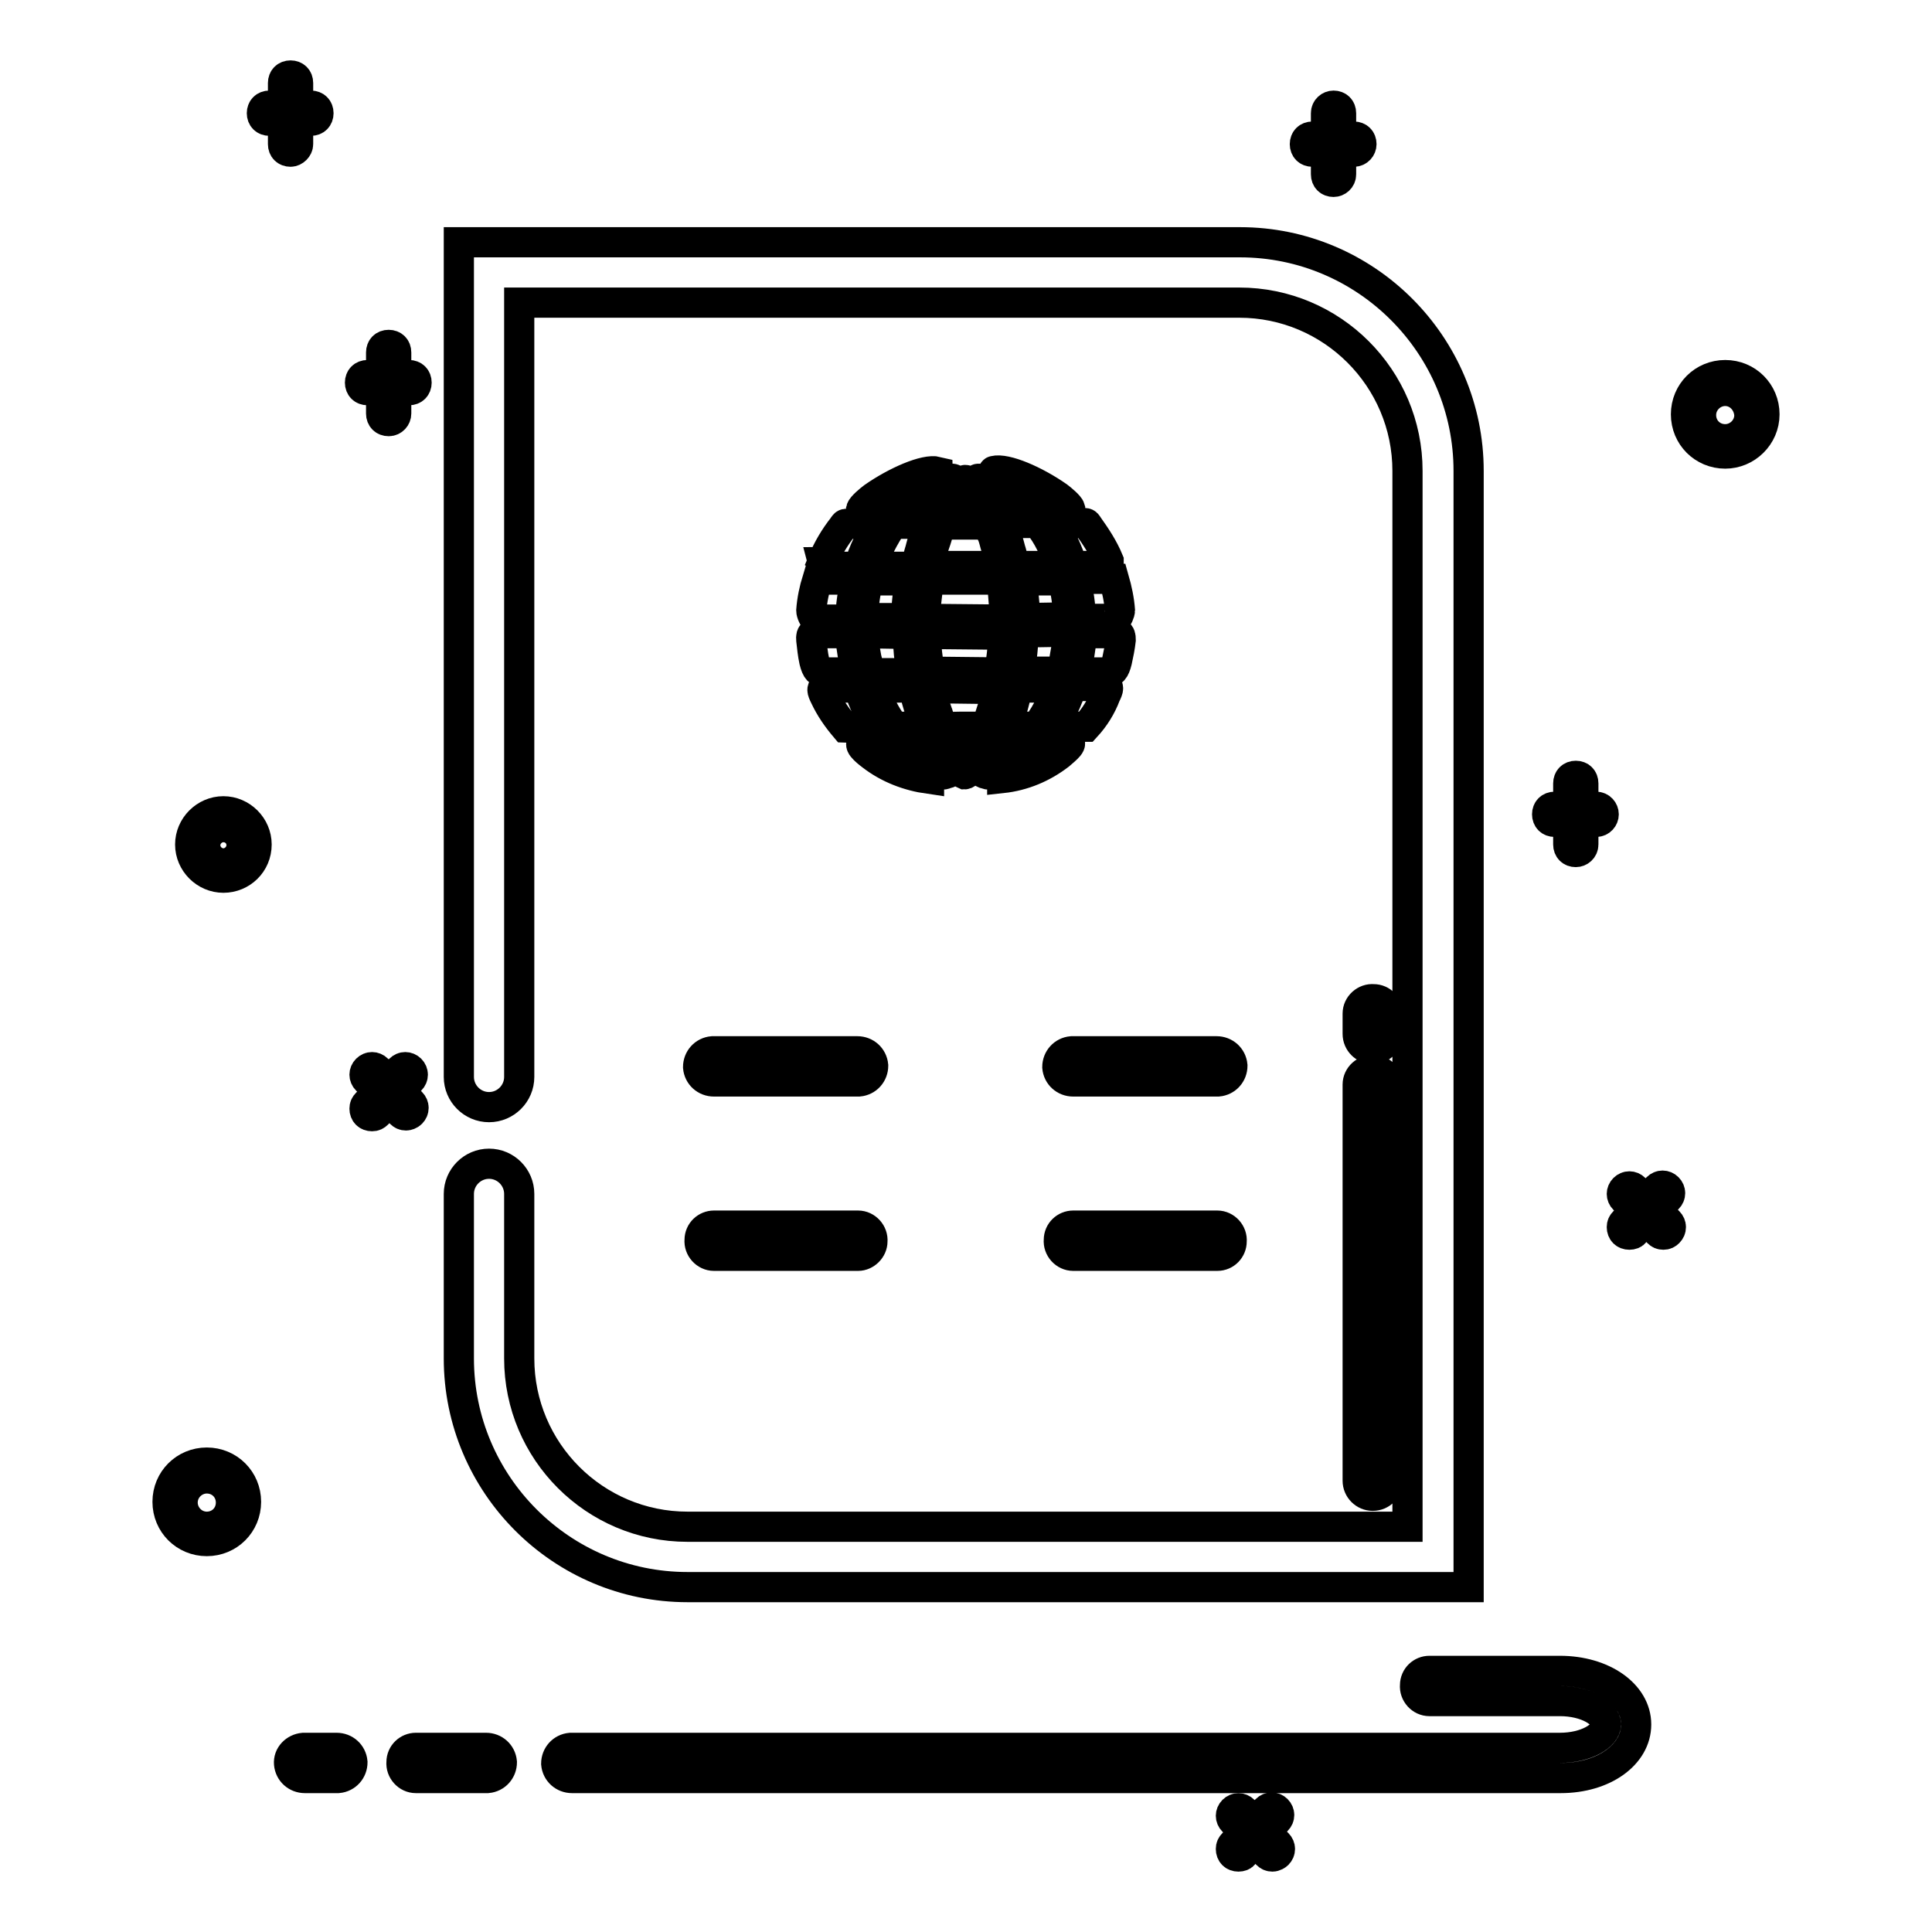
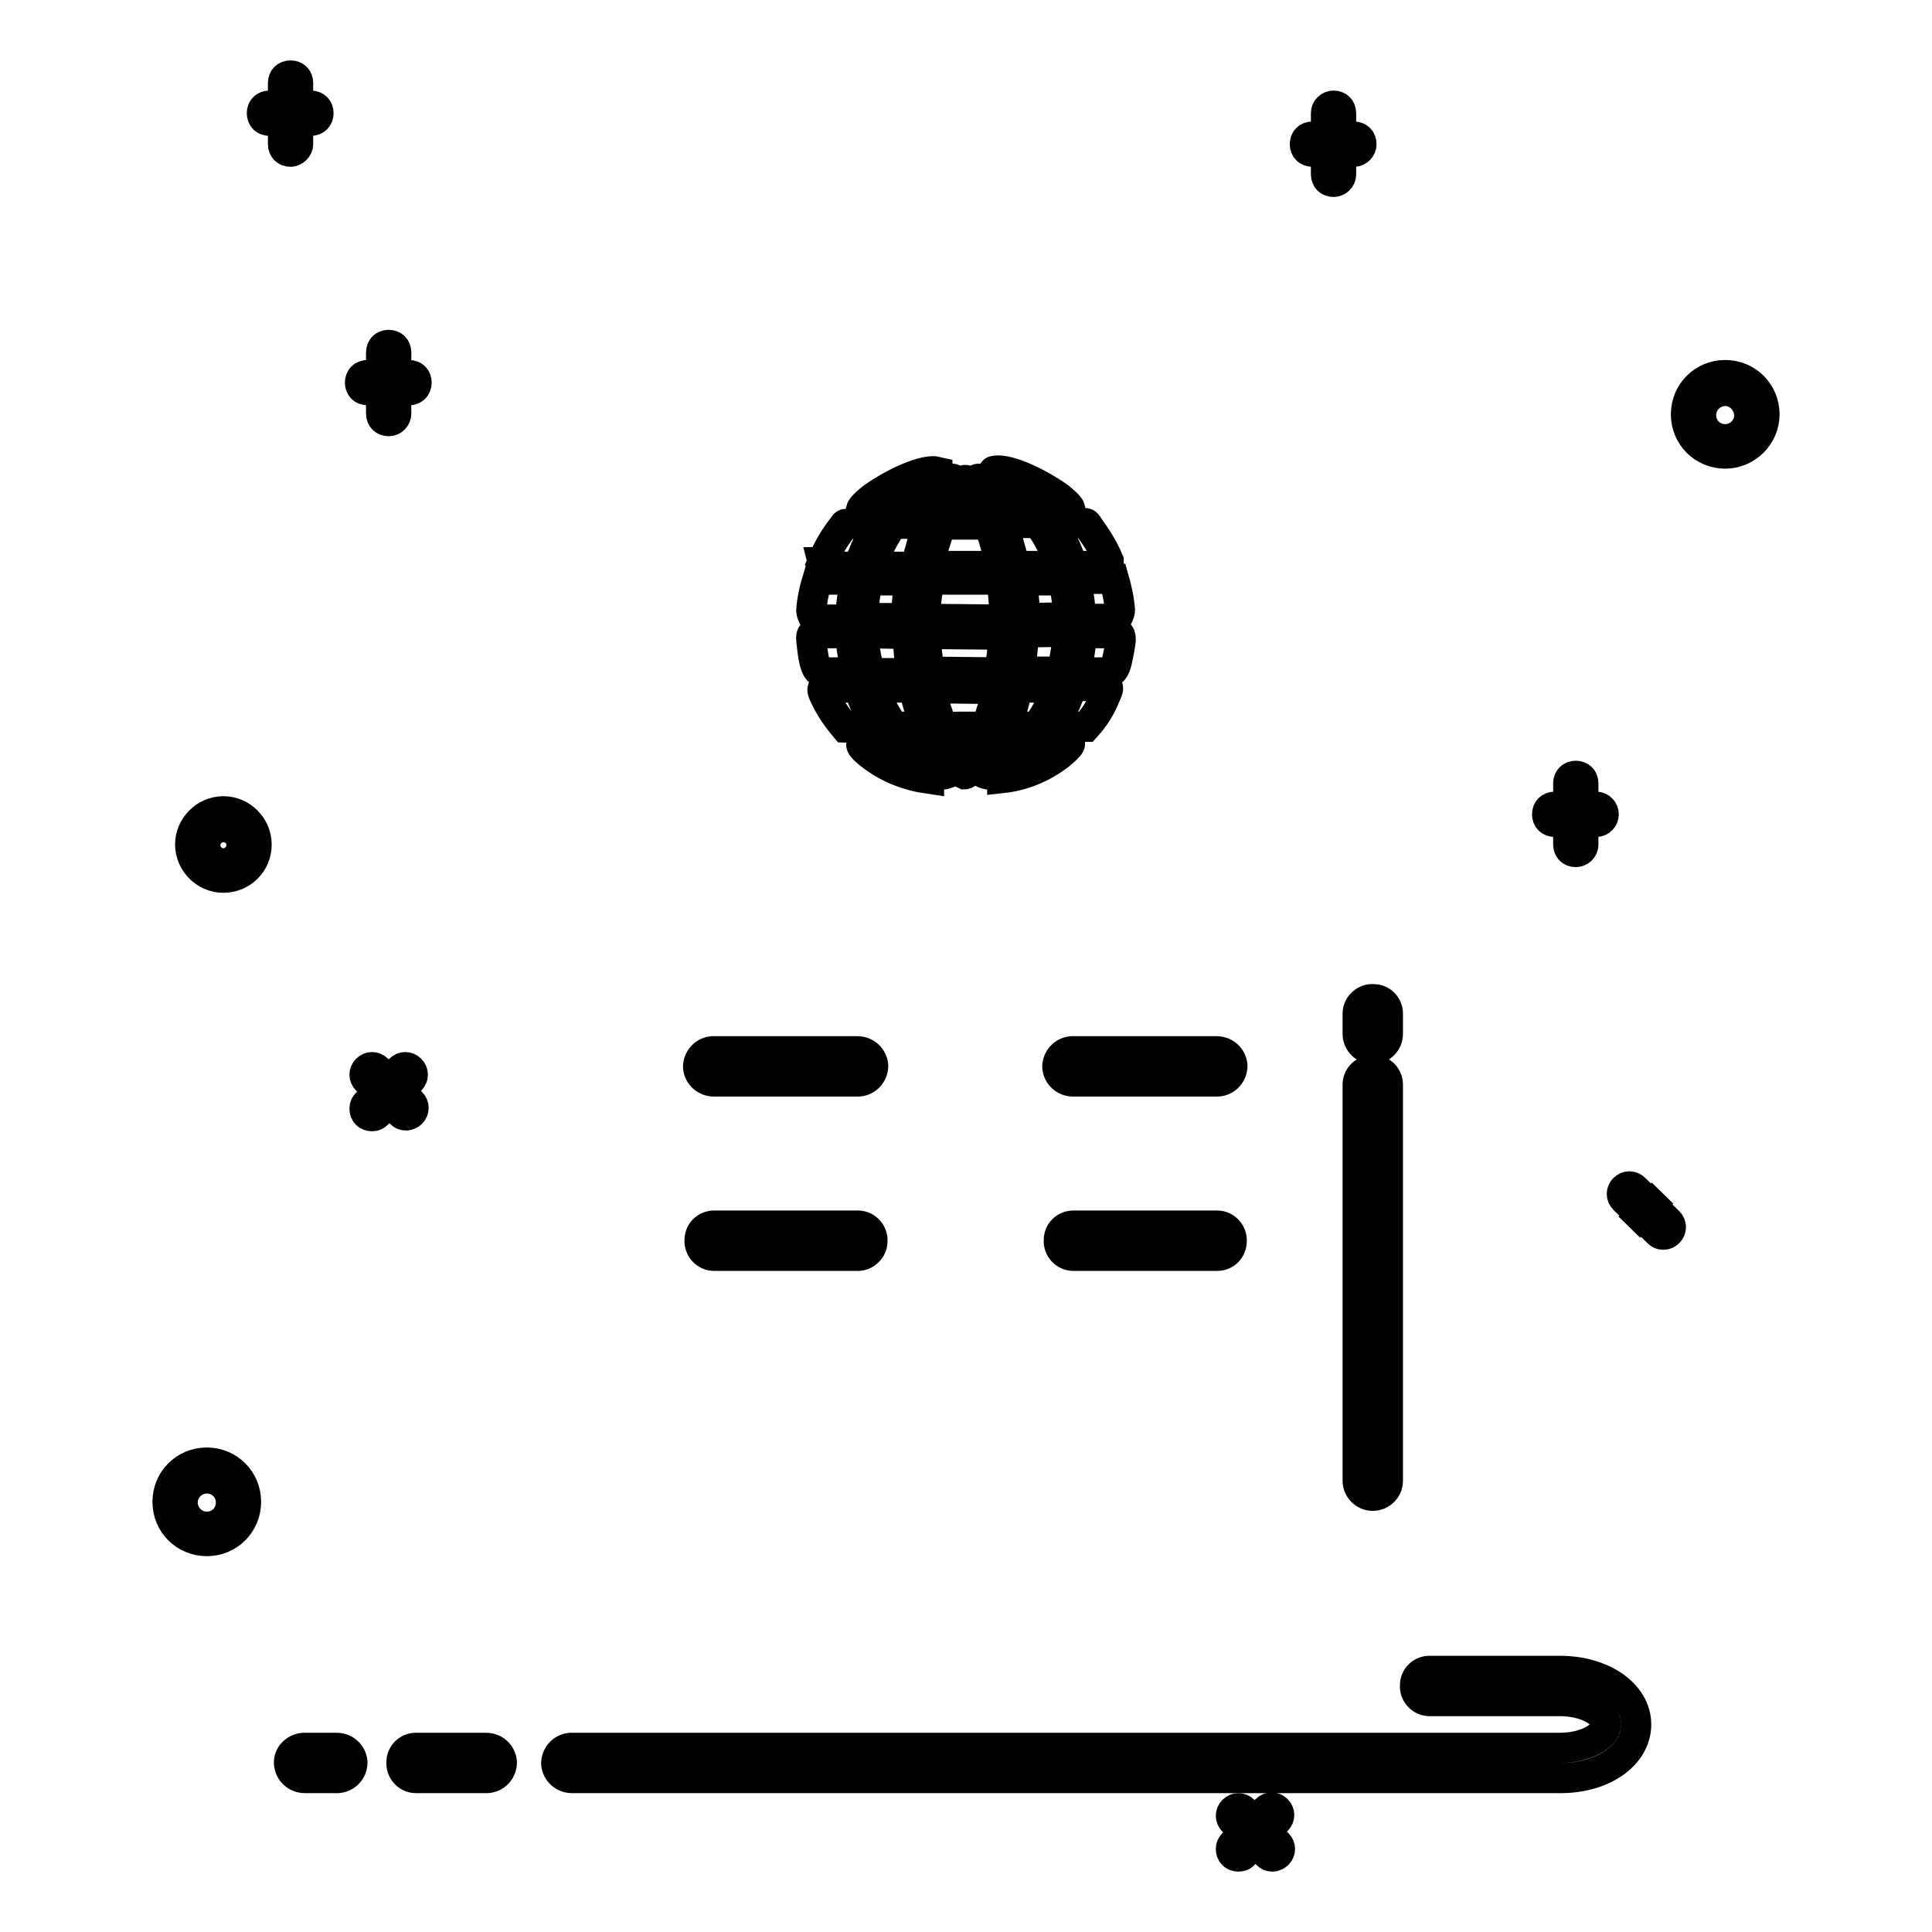
<svg xmlns="http://www.w3.org/2000/svg" version="1.1" x="0px" y="0px" viewBox="0 0 256 256" enable-background="new 0 0 256 256" xml:space="preserve">
  <g>
    <path stroke-width="4" fill-opacity="0" stroke="#000000" d="M206.8,235.6h-131c-1.1,0-2-0.8-2.1-1.9c0-1.1,0.8-2,1.9-2.1c0,0,0.1,0,0.1,0h131c3.5,0,6.1-1.6,6.1-3.1 c0-1.5-2.6-3.1-6.1-3.1h-17.3c-1.1,0-2-1-1.9-2.1c0-1.1,0.9-1.9,1.9-1.9h17.3c5.7,0,10.1,3.1,10.1,7.1S212.5,235.6,206.8,235.6z  M64.4,235.6h-9.3c-1.1,0-2-1-1.9-2.1c0-1.1,0.9-1.9,1.9-1.9h9.3c1.1,0,2,0.8,2.1,1.9c0,1.1-0.8,2-1.9,2.1 C64.5,235.6,64.4,235.6,64.4,235.6z M44.7,235.6h-4.3c-1.1,0-2-0.8-2.1-1.9s0.8-2,1.9-2.1c0,0,0.1,0,0.1,0h4.3c1.1,0,2,0.8,2.1,1.9 c0,1.1-0.8,2-1.9,2.1C44.8,235.6,44.7,235.6,44.7,235.6z M54.2,51.7h-5.5c-0.6,0-1-0.4-1-1s0.4-1,1-1l0,0h5.5c0.6,0,1,0.4,1,1 S54.8,51.7,54.2,51.7z" />
    <path stroke-width="4" fill-opacity="0" stroke="#000000" d="M51.5,55.8c-0.6,0-1-0.4-1-1v-8.1c0-0.6,0.4-1,1-1c0.6,0,1,0.4,1,1l0,0v8.1C52.5,55.3,52.1,55.8,51.5,55.8 L51.5,55.8z M41.2,16h-5.5c-0.6,0-1-0.4-1-1c0-0.6,0.4-1,1-1h5.5c0.6,0,1,0.4,1,1C42.2,15.6,41.8,16,41.2,16z" />
    <path stroke-width="4" fill-opacity="0" stroke="#000000" d="M38.5,20.1c-0.6,0-1-0.4-1-1V11c0-0.6,0.4-1,1-1c0.6,0,1,0.4,1,1v8.1C39.5,19.6,39,20.1,38.5,20.1z  M211.5,108.9H206c-0.6,0-1-0.4-1-1c0-0.6,0.4-1,1-1h5.5c0.6,0,1,0.5,1,1C212.5,108.4,212.1,108.9,211.5,108.9L211.5,108.9z" />
    <path stroke-width="4" fill-opacity="0" stroke="#000000" d="M208.8,112.9c-0.6,0-1-0.4-1-1v-8.1c0-0.6,0.4-1,1-1c0.6,0,1,0.4,1,1v8.1 C209.8,112.5,209.3,112.9,208.8,112.9L208.8,112.9z M179.4,20.1h-5.5c-0.6,0-1-0.4-1-1c0-0.6,0.4-1,1-1h5.5c0.6,0,1,0.4,1,1 C180.4,19.6,180,20.1,179.4,20.1z" />
    <path stroke-width="4" fill-opacity="0" stroke="#000000" d="M176.7,24.1c-0.6,0-1-0.4-1-1c0,0,0,0,0,0v-8.1c0-0.6,0.5-1,1-1c0.6,0,1,0.4,1,1v8.1 C177.7,23.7,177.2,24.1,176.7,24.1L176.7,24.1z M29.6,116.3c-2.4,0-4.4-2-4.4-4.4c0-2.4,2-4.4,4.4-4.4c2.4,0,4.4,2,4.4,4.4l0,0 C34,114.4,32,116.3,29.6,116.3z M29.6,109.6c-1.3,0-2.4,1.1-2.4,2.4c0,1.3,1.1,2.4,2.4,2.4c1.3,0,2.4-1.1,2.4-2.4 C32,110.6,30.9,109.6,29.6,109.6C29.6,109.6,29.6,109.6,29.6,109.6L29.6,109.6z M27.4,204.2c-2.9,0-5.2-2.3-5.2-5.2 c0-2.9,2.3-5.2,5.2-5.2c2.9,0,5.2,2.3,5.2,5.2c0,0,0,0,0,0C32.6,201.9,30.3,204.2,27.4,204.2z M27.4,195.9c-1.7,0-3.2,1.4-3.2,3.2 c0,1.7,1.4,3.2,3.2,3.2s3.2-1.4,3.2-3.2C30.6,197.3,29.2,195.9,27.4,195.9z M228.6,60.1c-2.9,0-5.2-2.3-5.2-5.2s2.3-5.2,5.2-5.2 s5.2,2.3,5.2,5.2C233.8,57.8,231.4,60.1,228.6,60.1z M228.6,51.8c-1.7,0-3.2,1.4-3.2,3.2s1.4,3.2,3.2,3.2c1.7,0,3.2-1.4,3.2-3.2 C231.7,53.2,230.3,51.8,228.6,51.8z M49.2,142.4l4.5,4.4 M53.8,147.8c-0.3,0-0.5-0.1-0.7-0.3l-4.5-4.4c-0.4-0.4-0.4-1,0-1.4 c0.4-0.4,1-0.4,1.4,0l4.5,4.4c0.4,0.4,0.4,1,0,1.4C54.3,147.7,54,147.8,53.8,147.8L53.8,147.8z M49.3,146.9l4.4-4.5" />
    <path stroke-width="4" fill-opacity="0" stroke="#000000" d="M49.3,147.9c-0.6,0-1-0.4-1-1c0-0.3,0.1-0.5,0.3-0.7l4.4-4.5c0.4-0.4,1-0.4,1.4,0c0.4,0.4,0.4,1,0,1.4 l-4.4,4.5C49.8,147.8,49.6,147.9,49.3,147.9z M164.1,240.5l4.5,4.4 M168.6,246c-0.3,0-0.5-0.1-0.7-0.3l-4.5-4.4 c-0.4-0.4-0.4-1,0-1.4s1-0.4,1.4,0l4.5,4.4c0.4,0.4,0.4,1,0,1.4C169.2,245.8,168.9,246,168.6,246L168.6,246z M164.1,245l4.4-4.5" />
    <path stroke-width="4" fill-opacity="0" stroke="#000000" d="M164.1,246c-0.6,0-1-0.4-1-1c0-0.3,0.1-0.5,0.3-0.7l4.4-4.5c0.4-0.4,1-0.4,1.4,0c0.4,0.4,0.4,1,0,1.4l0,0 l-4.4,4.5C164.7,245.9,164.4,246,164.1,246z M215.9,158.2l4.5,4.4 M220.4,163.6c-0.3,0-0.5-0.1-0.7-0.3l-4.5-4.4 c-0.4-0.4-0.4-1,0-1.4c0.4-0.4,1-0.4,1.4,0l0,0l4.5,4.4c0.4,0.4,0.4,1,0,1.4C220.9,163.5,220.7,163.6,220.4,163.6L220.4,163.6z  M215.9,162.6l4.4-4.5" />
-     <path stroke-width="4" fill-opacity="0" stroke="#000000" d="M215.9,163.6c-0.6,0-1-0.4-1-1c0-0.3,0.1-0.5,0.3-0.7l4.4-4.5c0.4-0.4,1-0.4,1.4,0c0.4,0.4,0.4,1,0,1.4 l-4.4,4.5C216.5,163.5,216.2,163.6,215.9,163.6z M194.5,210.3H91.1c-16.7,0-30.3-13.6-30.3-30.3v-21.8c0-2.2,1.8-4,4-4 c2.2,0,4,1.8,4,4V180c0,12.3,10,22.3,22.3,22.3h95.4V62.4c0-12.3-10-22.3-22.3-22.3H68.8v102.6c0,2.2-1.8,4-4,4c-2.2,0-4-1.8-4-4 V32.1h103.5c16.7,0,30.3,13.6,30.3,30.3V210.3z" />
    <path stroke-width="4" fill-opacity="0" stroke="#000000" d="M125.4,102.5c-0.3,0.1-0.3,0.2-0.7,0c-1.3-0.6-2.8-1.7-4.2-3.3c-0.1-0.2-0.3-0.3-0.4-0.5l-0.2-0.3h3.7 c0.5,1.2,1.2,2.3,2,3.3C126,102.4,125.8,102.4,125.4,102.5L125.4,102.5z M118.1,95.8c-0.8-1.2-1.5-2.5-2-3.9 c-0.3-0.6-0.4-0.8,0.2-0.8l3.7,0c1.1,0,1-0.1,1.3,1c0.2,0.9,0.5,1.7,0.7,2.5c0.1,0.2,0.1,0.4,0.2,0.6c0.5,1.3,0.2,1.1-1.2,1.1h-1.4 C118.8,96.4,118.6,96.5,118.1,95.8L118.1,95.8z M115.1,88.4c-0.1-0.4-0.2-0.8-0.3-1.2c-0.2-1.1-0.4-2.2-0.4-3.3l5.9,0.1 c0,1.7,0.2,3.5,0.5,5.2l-4.1,0C115.7,89.1,115.3,89.4,115.1,88.4L115.1,88.4z M114.4,81.9c0-1.7,0.2-3.3,0.7-5l4.6,0 c1.2,0,0.9,0,0.7,1.1c-0.2,1.3-0.3,2.6-0.3,3.9L114.4,81.9z M115.5,75.1c0.6-2,1.6-3.9,2.8-5.7h3.5c1.3,0,0.9,1,0.5,2.2 c-0.2,0.5-0.3,1.1-0.5,1.7c-0.5,1.7-0.1,1.8-1.8,1.8L115.5,75.1L115.5,75.1z M120.7,66.5c1.6-1.6,2.6-2.3,4.3-2.8 c1-0.3,1.8-0.5,1.1,0.3c-0.6,0.8-1.1,1.6-1.6,2.5c-0.4,0.8-0.3,1.2-1.2,1.2h-2.7C120.2,67.8,119.7,67.5,120.7,66.5z M123.1,103.1 c0,0,0,0.1,0,0.1c-2.8-0.4-5.4-1.4-7.6-3.1c-0.8-0.6-2.1-1.7-0.9-1.7h2.6c0.7,0,0.7,0.3,1.1,0.8c0.1,0.1,0.2,0.2,0.3,0.4 C120.1,101.3,121.7,102.5,123.1,103.1L123.1,103.1z M112,96.4c-1.1-1.3-2-2.6-2.7-4.1c-0.4-0.8-0.5-1.2,0.1-1.2l3.2,0 c1.5,0,1.2,0.2,1.7,1.5c0.3,0.8,0.7,1.5,1.1,2.3c0.8,1.4,1.4,1.6-0.5,1.6L112,96.4L112,96.4z M107.9,87.6c-0.2-0.9-0.3-1.9-0.4-2.8 c-0.1-1,0.3-0.9,1.3-0.9l3.9,0c0,1.2,0.2,2.3,0.4,3.5c0,0.1,0.1,0.3,0.1,0.4c0.3,0.9,0.1,1.3-1.7,1.3l-2.2,0 C108.5,89.1,108.2,88.8,107.9,87.6L107.9,87.6z M107.5,80.9c0.1-1.4,0.4-2.8,0.8-4.1l5.1,0c-0.4,1.7-0.7,3.5-0.7,5.3l-3.2,0l-1.4,0 C107.8,82,107.5,81.2,107.5,80.9L107.5,80.9z M109,74.4c0.7-1.7,1.6-3.2,2.7-4.6c0.2-0.3,0.2-0.4,0.6-0.4h4.2 c-1.2,1.8-2.1,3.7-2.7,5.7l-4,0c-0.1-0.1-0.7-0.2-0.8-0.6C109.1,74.5,109,74.4,109,74.4L109,74.4z M115.7,65.9 c3-2.1,6.9-3.8,8.5-3.4c0,0.1,0.1,0.4,0.1,0.4c-2.4,0.8-5,3-6.5,4.9h-3.5c-0.1-0.1-0.2-0.2-0.2-0.3 C114.2,67.1,115.3,66.2,115.7,65.9z M130.5,102.5c-0.4-0.2-0.6-0.1-0.1-0.8c0.8-1,1.4-2.1,2-3.3h3.7l-0.3,0.3 c-0.1,0.2-0.3,0.3-0.4,0.5c-1.4,1.6-2.9,2.8-4.2,3.3C130.8,102.7,130.9,102.6,130.5,102.5L130.5,102.5z M137.8,95.7 c-0.5,0.8-0.6,0.6-1.5,0.6h-1.4c-1.4,0-1.6,0.2-1.2-1.1c0.1-0.2,0.1-0.4,0.2-0.6c0.3-0.8,0.5-1.6,0.7-2.5c0.3-1.1,0.1-1,1.3-1 l3.7,0c0.6,0,0.5,0.2,0.2,0.8C139.3,93.2,138.6,94.5,137.8,95.7L137.8,95.7z M140.8,88.3c-0.3,1-0.6,0.7-1.6,0.7l-4.1,0 c0.3-1.7,0.5-3.4,0.5-5.2l5.9-0.1c0,1.1-0.2,2.2-0.4,3.3C141,87.5,141,87.9,140.8,88.3L140.8,88.3z M141.5,81.8l-5.7,0.1 c0-1.3-0.1-2.6-0.3-3.9c-0.2-1.1-0.4-1.1,0.7-1.1l4.6,0C141.3,78.5,141.5,80.2,141.5,81.8L141.5,81.8z M140.4,75l-4.6,0 c-1.7,0-1.3-0.1-1.8-1.8c-0.2-0.6-0.3-1.2-0.5-1.7c-0.4-1.2-0.8-2.2,0.5-2.2h3.5C138.9,71,139.8,73,140.4,75z M135.2,66.5 c1,1,0.4,1.2,0,1.2h-2.7c-0.9,0-0.8-0.4-1.2-1.2c-0.4-0.9-1-1.7-1.6-2.5c-0.6-0.8,0.1-0.6,1.1-0.3 C132.7,64.2,133.7,64.9,135.2,66.5L135.2,66.5z M132.8,103c1.4-0.6,3-1.8,4.5-3.5c0.1-0.1,0.2-0.2,0.3-0.4c0.4-0.5,0.5-0.8,1.1-0.8 h2.6c1.2,0-0.1,1-0.9,1.7c-2.2,1.7-4.8,2.8-7.6,3.1C132.8,103.1,132.8,103.1,132.8,103L132.8,103z M143.9,96.3h-3 c-1.9,0-1.2-0.2-0.5-1.6c0.4-0.7,0.8-1.5,1.1-2.3c0.6-1.3,0.3-1.5,1.7-1.5l3.2,0c0.6,0,0.5,0.4,0.1,1.2 C145.9,93.7,145,95.1,143.9,96.3L143.9,96.3z M148,87.6c-0.3,1.2-0.6,1.5-1.3,1.5l-2.2,0c-1.8,0-2-0.3-1.7-1.3 c0-0.1,0.1-0.3,0.1-0.4c0.2-1.1,0.4-2.3,0.4-3.5l3.9,0c1,0,1.3-0.1,1.3,0.9C148.4,85.7,148.2,86.7,148,87.6L148,87.6z M148.4,80.9 c0,0.2-0.3,1.1-0.6,1.1l-1.4,0l-3.2,0c0-1.8-0.3-3.5-0.7-5.3l5.1,0C148,78.1,148.3,79.5,148.4,80.9L148.4,80.9z M146.9,74.3 c0,0,0,0.1,0,0.1c-0.1,0.4-0.8,0.5-0.8,0.6l-4,0c-0.6-2-1.5-3.9-2.7-5.7h4.2c0.4,0,0.4,0.1,0.6,0.4 C145.2,71.1,146.2,72.6,146.9,74.3z M140.2,65.8c0.4,0.3,1.5,1.2,1.6,1.6c0,0.1-0.1,0.2-0.2,0.3h-3.5c-1.5-1.9-4.1-4.1-6.5-4.9 c-0.1,0,0-0.4,0.1-0.4C133.3,62,137.2,63.7,140.2,65.8L140.2,65.8z M129.9,69.5h-4.5c-0.8,0-0.7,0.2-1,0.9 c-0.1,0.2-0.2,0.4-0.2,0.6c-0.2,0.7-0.5,1.4-0.7,2.2c-0.6,2.2-0.1,1.8,1.8,1.8l4.8,0c2.7,0,2.6,0.2,1.9-2.4 c-0.2-0.6-0.3-1.3-0.6-1.9C131,69.5,131.1,69.5,129.9,69.5L129.9,69.5z M123,77.6c-0.2,1.4-0.4,2.9-0.4,4.4l10.5,0.1v-0.2 c0-1.1-0.1-2.3-0.2-3.4c-0.2-1.5,0.1-1.7-1.4-1.7l-6.6,0C123.8,76.9,123.1,76.6,123,77.6L123,77.6z M122.7,84c0,1.7,0.2,3.4,0.5,5 l9.2,0.1c0.3-1.6,0.5-3.3,0.5-5L122.7,84z M123.5,92c0.2,0.8,0.4,1.6,0.7,2.4c0.1,0.2,0.1,0.4,0.2,0.6c0.6,1.6,1.1,1.3,2.7,1.3h2.5 c1.2,0,1.1,0,1.5-1.1c0-0.1,0.1-0.3,0.1-0.4c0.4-1.2,0.7-2.3,0.9-3.5l-7.8-0.1C123.4,91.2,123.3,90.9,123.5,92L123.5,92z  M125.3,99.2c1,2,2,3.2,2.5,3.4h0c0.3,0,0.9-0.6,1.5-1.7c0.4-0.8,0.8-1.6,1.2-2.4h-4.7C125,98.4,124.9,98.3,125.3,99.2L125.3,99.2z  M130,66.3c-0.9-1.7-1.7-2.7-2.1-2.7c-0.5,0-1.4,1.2-2.4,3.2c-0.6,1.1-0.5,1,0.7,1h3.1C130.4,67.7,130.8,67.8,130,66.3L130,66.3z" />
    <path stroke-width="4" fill-opacity="0" stroke="#000000" d="M113.7,143.3H94.6c-1.1,0-2-0.8-2.1-1.9c0-1.1,0.8-2,1.9-2.1c0,0,0.1,0,0.1,0h19.1c1.1,0,2,0.8,2.1,1.9 c0,1.1-0.8,2-1.9,2.1C113.8,143.3,113.7,143.3,113.7,143.3z M161.3,143.3h-19.1c-1.1,0-2-0.8-2.1-1.9c0-1.1,0.8-2,1.9-2.1 c0,0,0.1,0,0.1,0h19.1c1.1,0,2,0.8,2.1,1.9c0,1.1-0.8,2-1.9,2.1C161.4,143.3,161.3,143.3,161.3,143.3z M113.7,166.4H94.6 c-1.1,0-2-1-1.9-2.1c0-1.1,0.9-1.9,1.9-1.9h19.1c1.1,0,2,1,1.9,2.1C115.6,165.5,114.7,166.4,113.7,166.4z M161.3,166.4h-19.1 c-1.1,0-2-1-1.9-2.1c0-1.1,0.9-1.9,1.9-1.9h19.1c1.1,0,2,1,1.9,2.1C163.2,165.5,162.4,166.4,161.3,166.4z M181.9,198.2 c-1.1,0-2-0.9-2-2c0,0,0,0,0,0v-52.5c0-1.1,1-2,2.1-1.9c1.1,0,1.9,0.9,1.9,1.9v52.5C183.9,197.3,183,198.2,181.9,198.2 C181.9,198.2,181.9,198.2,181.9,198.2L181.9,198.2z M181.9,139c-1.1,0-2-0.9-2-2c0,0,0,0,0,0v-2.7c0-1.1,1-2,2.1-1.9 c1.1,0,1.9,0.9,1.9,1.9v2.7C183.9,138.1,183,139,181.9,139C181.9,139,181.9,139,181.9,139L181.9,139z" />
  </g>
</svg>